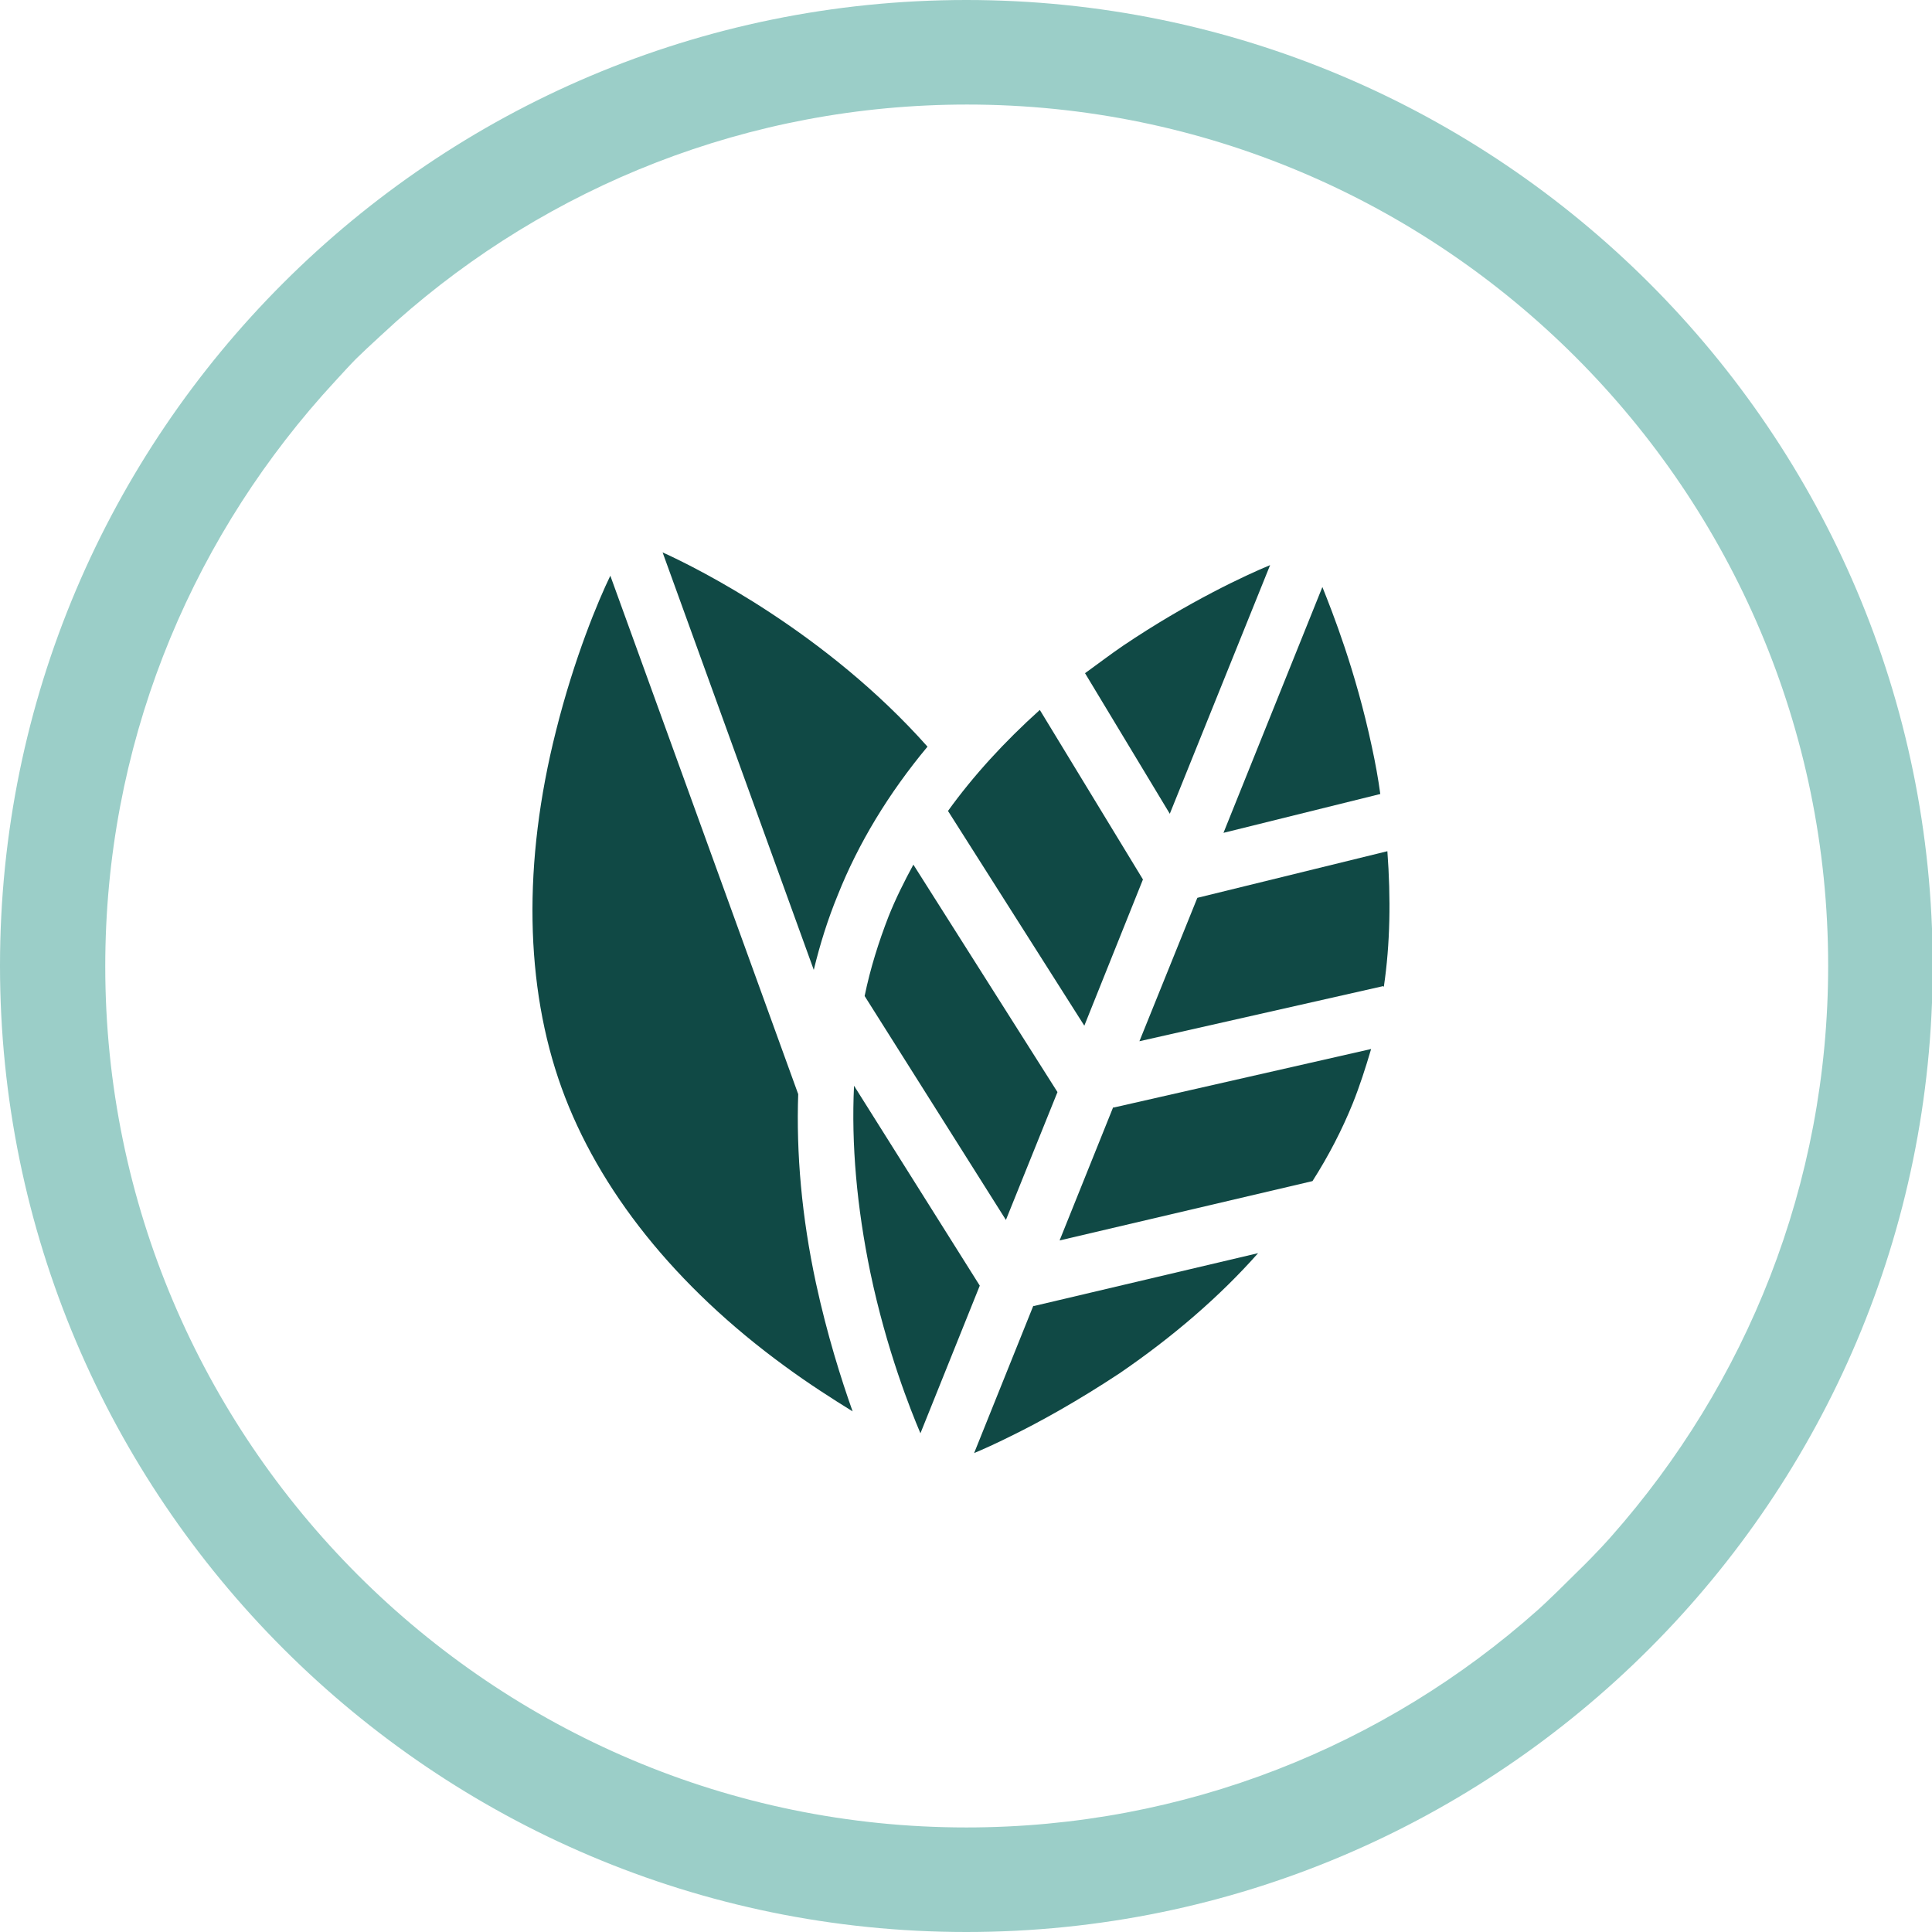
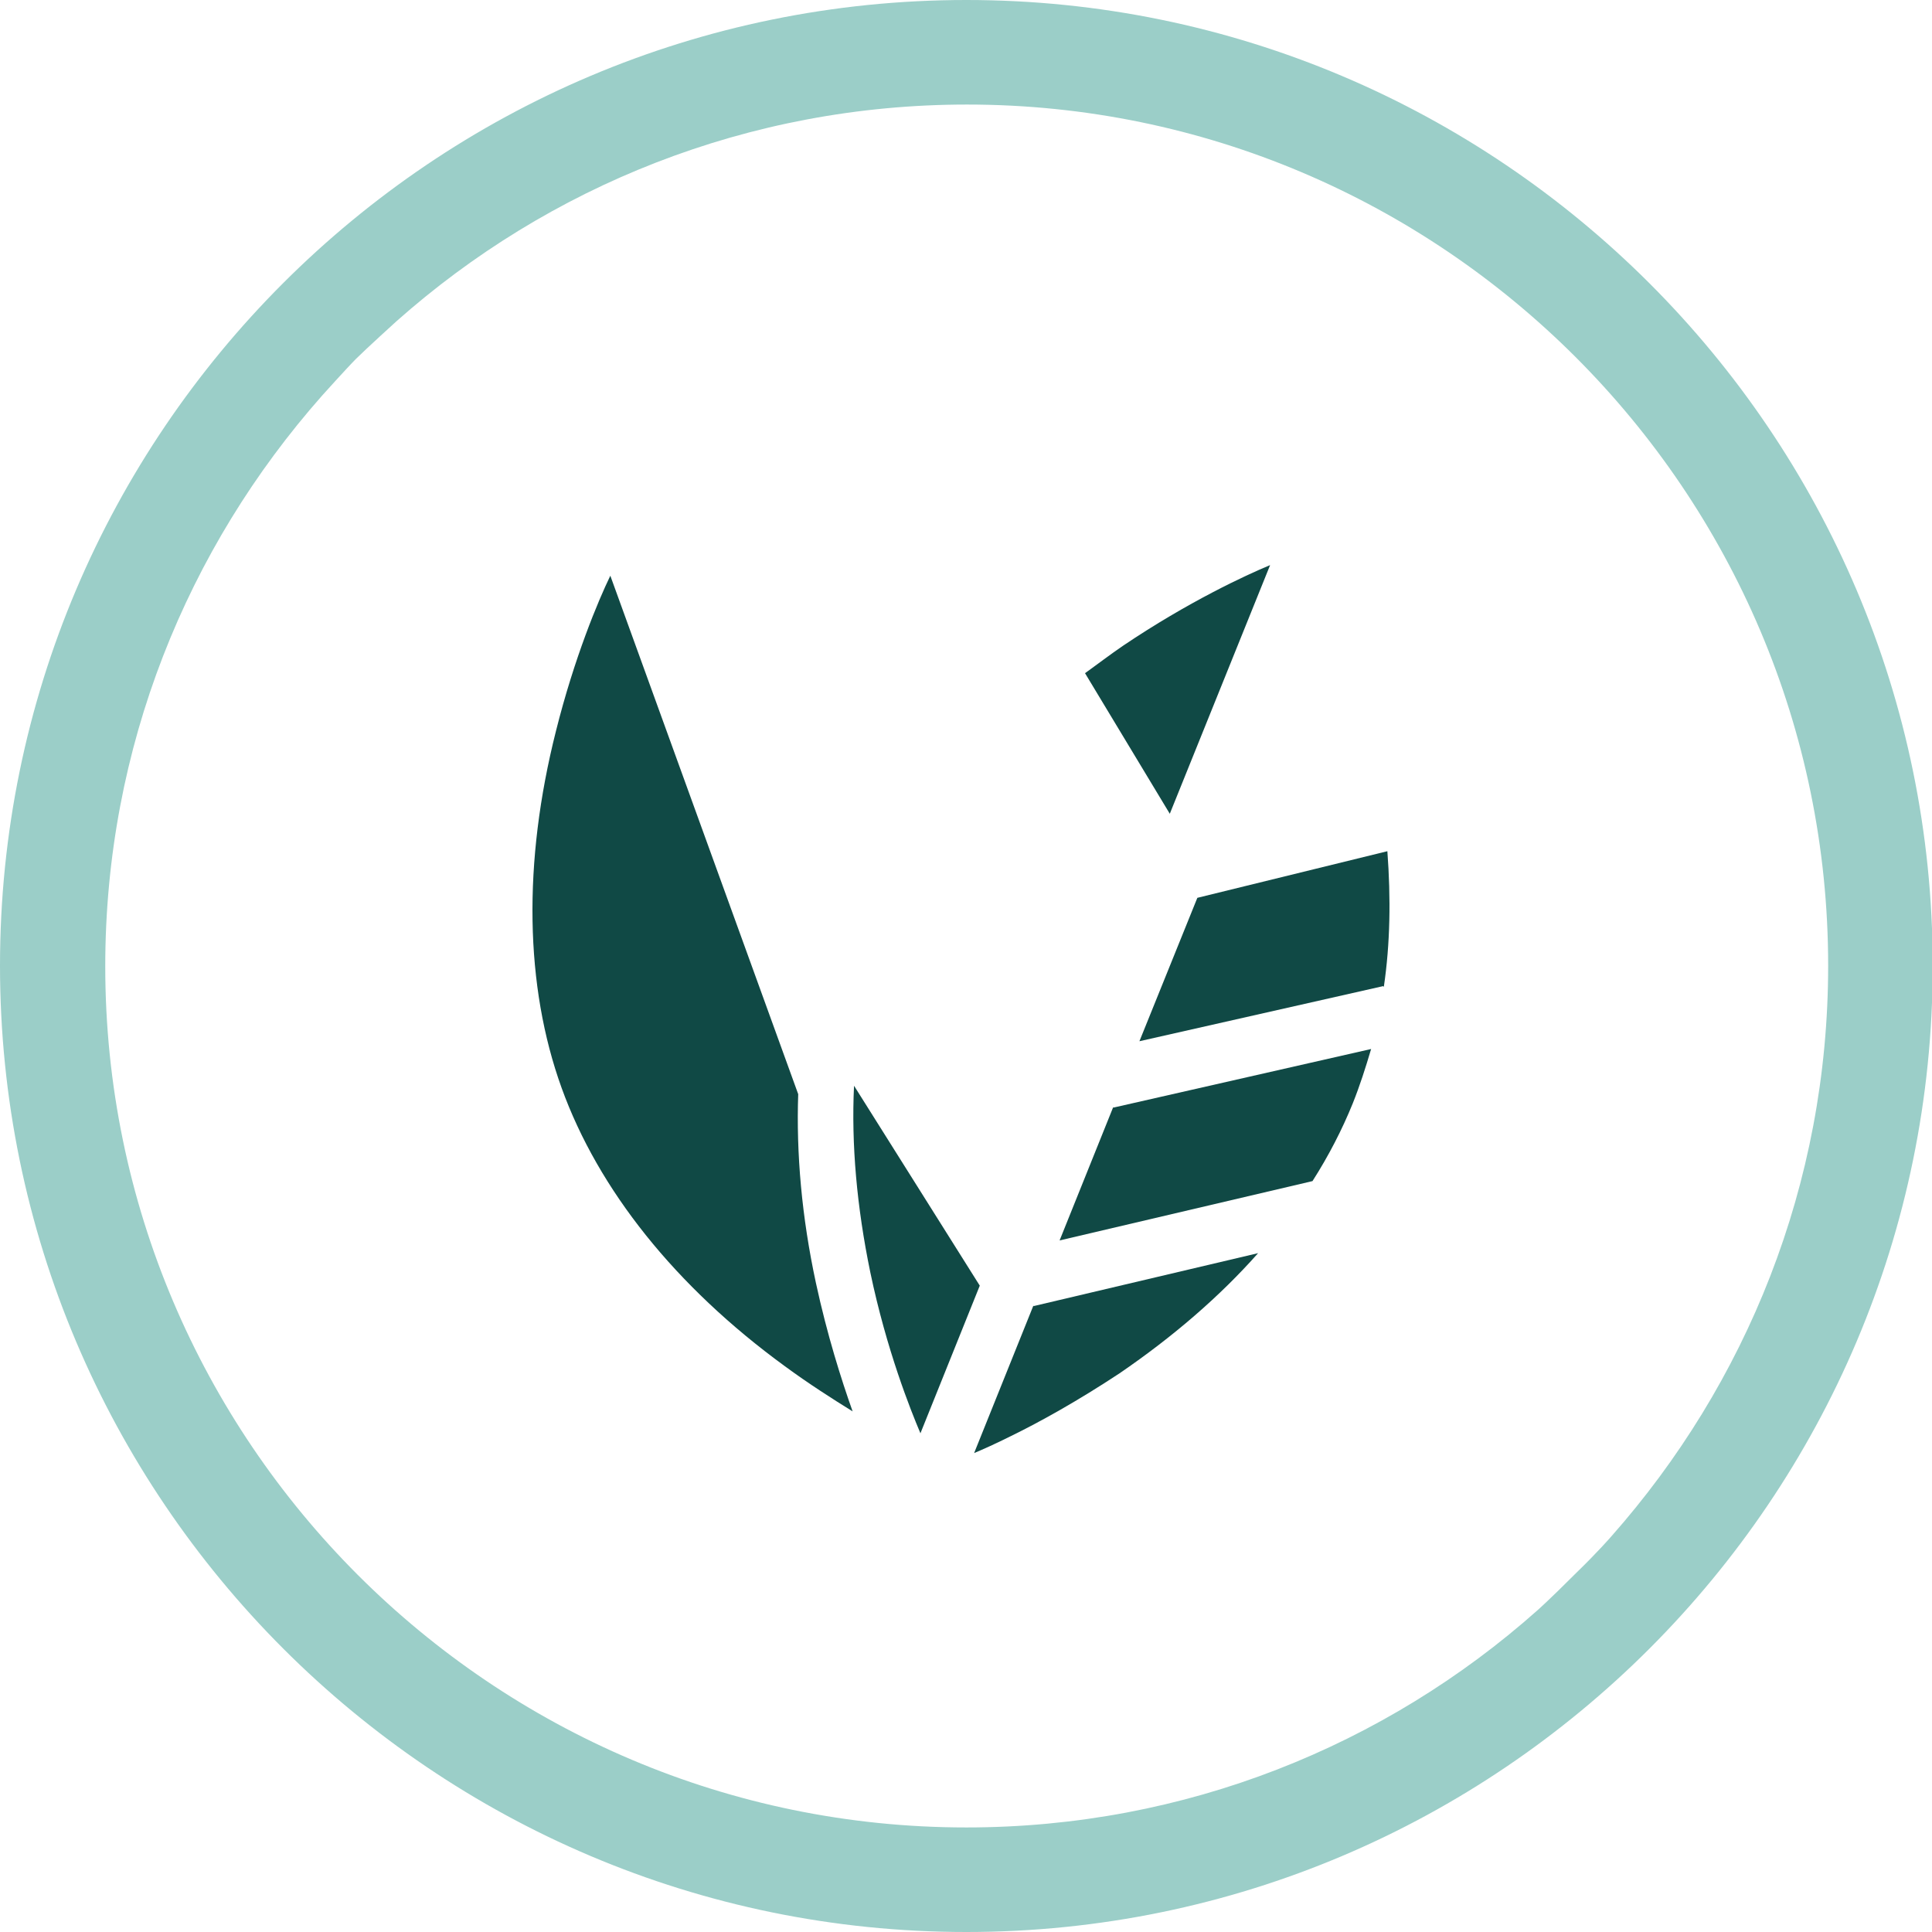
<svg xmlns="http://www.w3.org/2000/svg" id="Layer_2" data-name="Layer 2" viewBox="0 0 27.35 27.35">
  <defs>
    <style>
      .cls-1 {
        fill: #104945;
      }

      .cls-1, .cls-2 {
        stroke-width: 0px;
      }

      .cls-2 {
        fill: #9bcec8;
      }
    </style>
  </defs>
  <g id="Layer_1-2" data-name="Layer 1">
    <g>
      <path class="cls-2" d="m13.68,0C6.13,0,0,6.13,0,13.67s6.13,13.68,13.68,13.68,13.68-6.14,13.68-13.68S21.22,0,13.68,0Zm9.13,21.75s-.19.22-.5.52c-.4.4-.55.53-.55.53-2.15,1.91-4.98,3.07-8.08,3.07-6.72,0-12.19-5.47-12.19-12.19,0-3.1,1.16-5.92,3.07-8.08,0,0,.35-.39.48-.52.14-.14.57-.53.57-.53,2.15-1.91,4.98-3.07,8.08-3.07,6.72,0,12.19,5.47,12.19,12.19,0,3.1-1.16,5.92-3.07,8.08Z" />
      <g>
        <path class="cls-1" d="m11.3,15.49l-2.66-7.34c-.17.35-.51,1.16-.77,2.2-.47,1.86-.44,3.61.08,5.05.52,1.44,1.61,2.81,3.16,3.94.34.25.67.46.96.64-.16-.45-.36-1.08-.52-1.82-.2-.93-.28-1.83-.25-2.68Z" />
-         <path class="cls-1" d="m11.86,12.67c.29-.73.72-1.44,1.27-2.1-1.43-1.61-3.24-2.52-3.75-2.75l2.14,5.91c.09-.37.2-.72.34-1.06Z" />
        <path class="cls-1" d="m19.59,13.97c.09-.61.1-1.25.05-1.92l-2.69.66-.82,2.03,3.45-.78Z" />
-         <path class="cls-1" d="m17.32,11.79l2.22-.55c-.03-.22-.07-.44-.12-.67-.23-1.08-.56-1.91-.7-2.26l-1.4,3.48Z" />
        <path class="cls-1" d="m16.56,11.52l1.42-3.52c-.34.14-1.16.52-2.08,1.14-.19.13-.36.26-.54.39l1.2,1.99Z" />
        <path class="cls-1" d="m15.76,15.67l-.76,1.89,3.58-.84c.23-.36.42-.73.57-1.1.1-.25.18-.5.26-.77l-3.65.83Z" />
        <path class="cls-1" d="m14.63,18.48l-.84,2.09c.12-.05.3-.13.52-.24.41-.2.95-.5,1.54-.89.76-.52,1.42-1.09,1.96-1.7l-3.18.75Z" />
-         <path class="cls-1" d="m15.35,14.52l.83-2.07-1.46-2.4c-.5.45-.94.93-1.3,1.43l1.93,3.04Z" />
-         <path class="cls-1" d="m14.24,17.27l.73-1.81-2.04-3.22c-.13.24-.25.48-.35.73-.14.36-.26.74-.34,1.13l2,3.17Z" />
        <path class="cls-1" d="m13.87,18.2l-1.78-2.83c-.04.83.04,1.72.23,2.64.23,1.1.57,1.95.71,2.28l.84-2.09Z" />
      </g>
    </g>
  </g>
</svg>